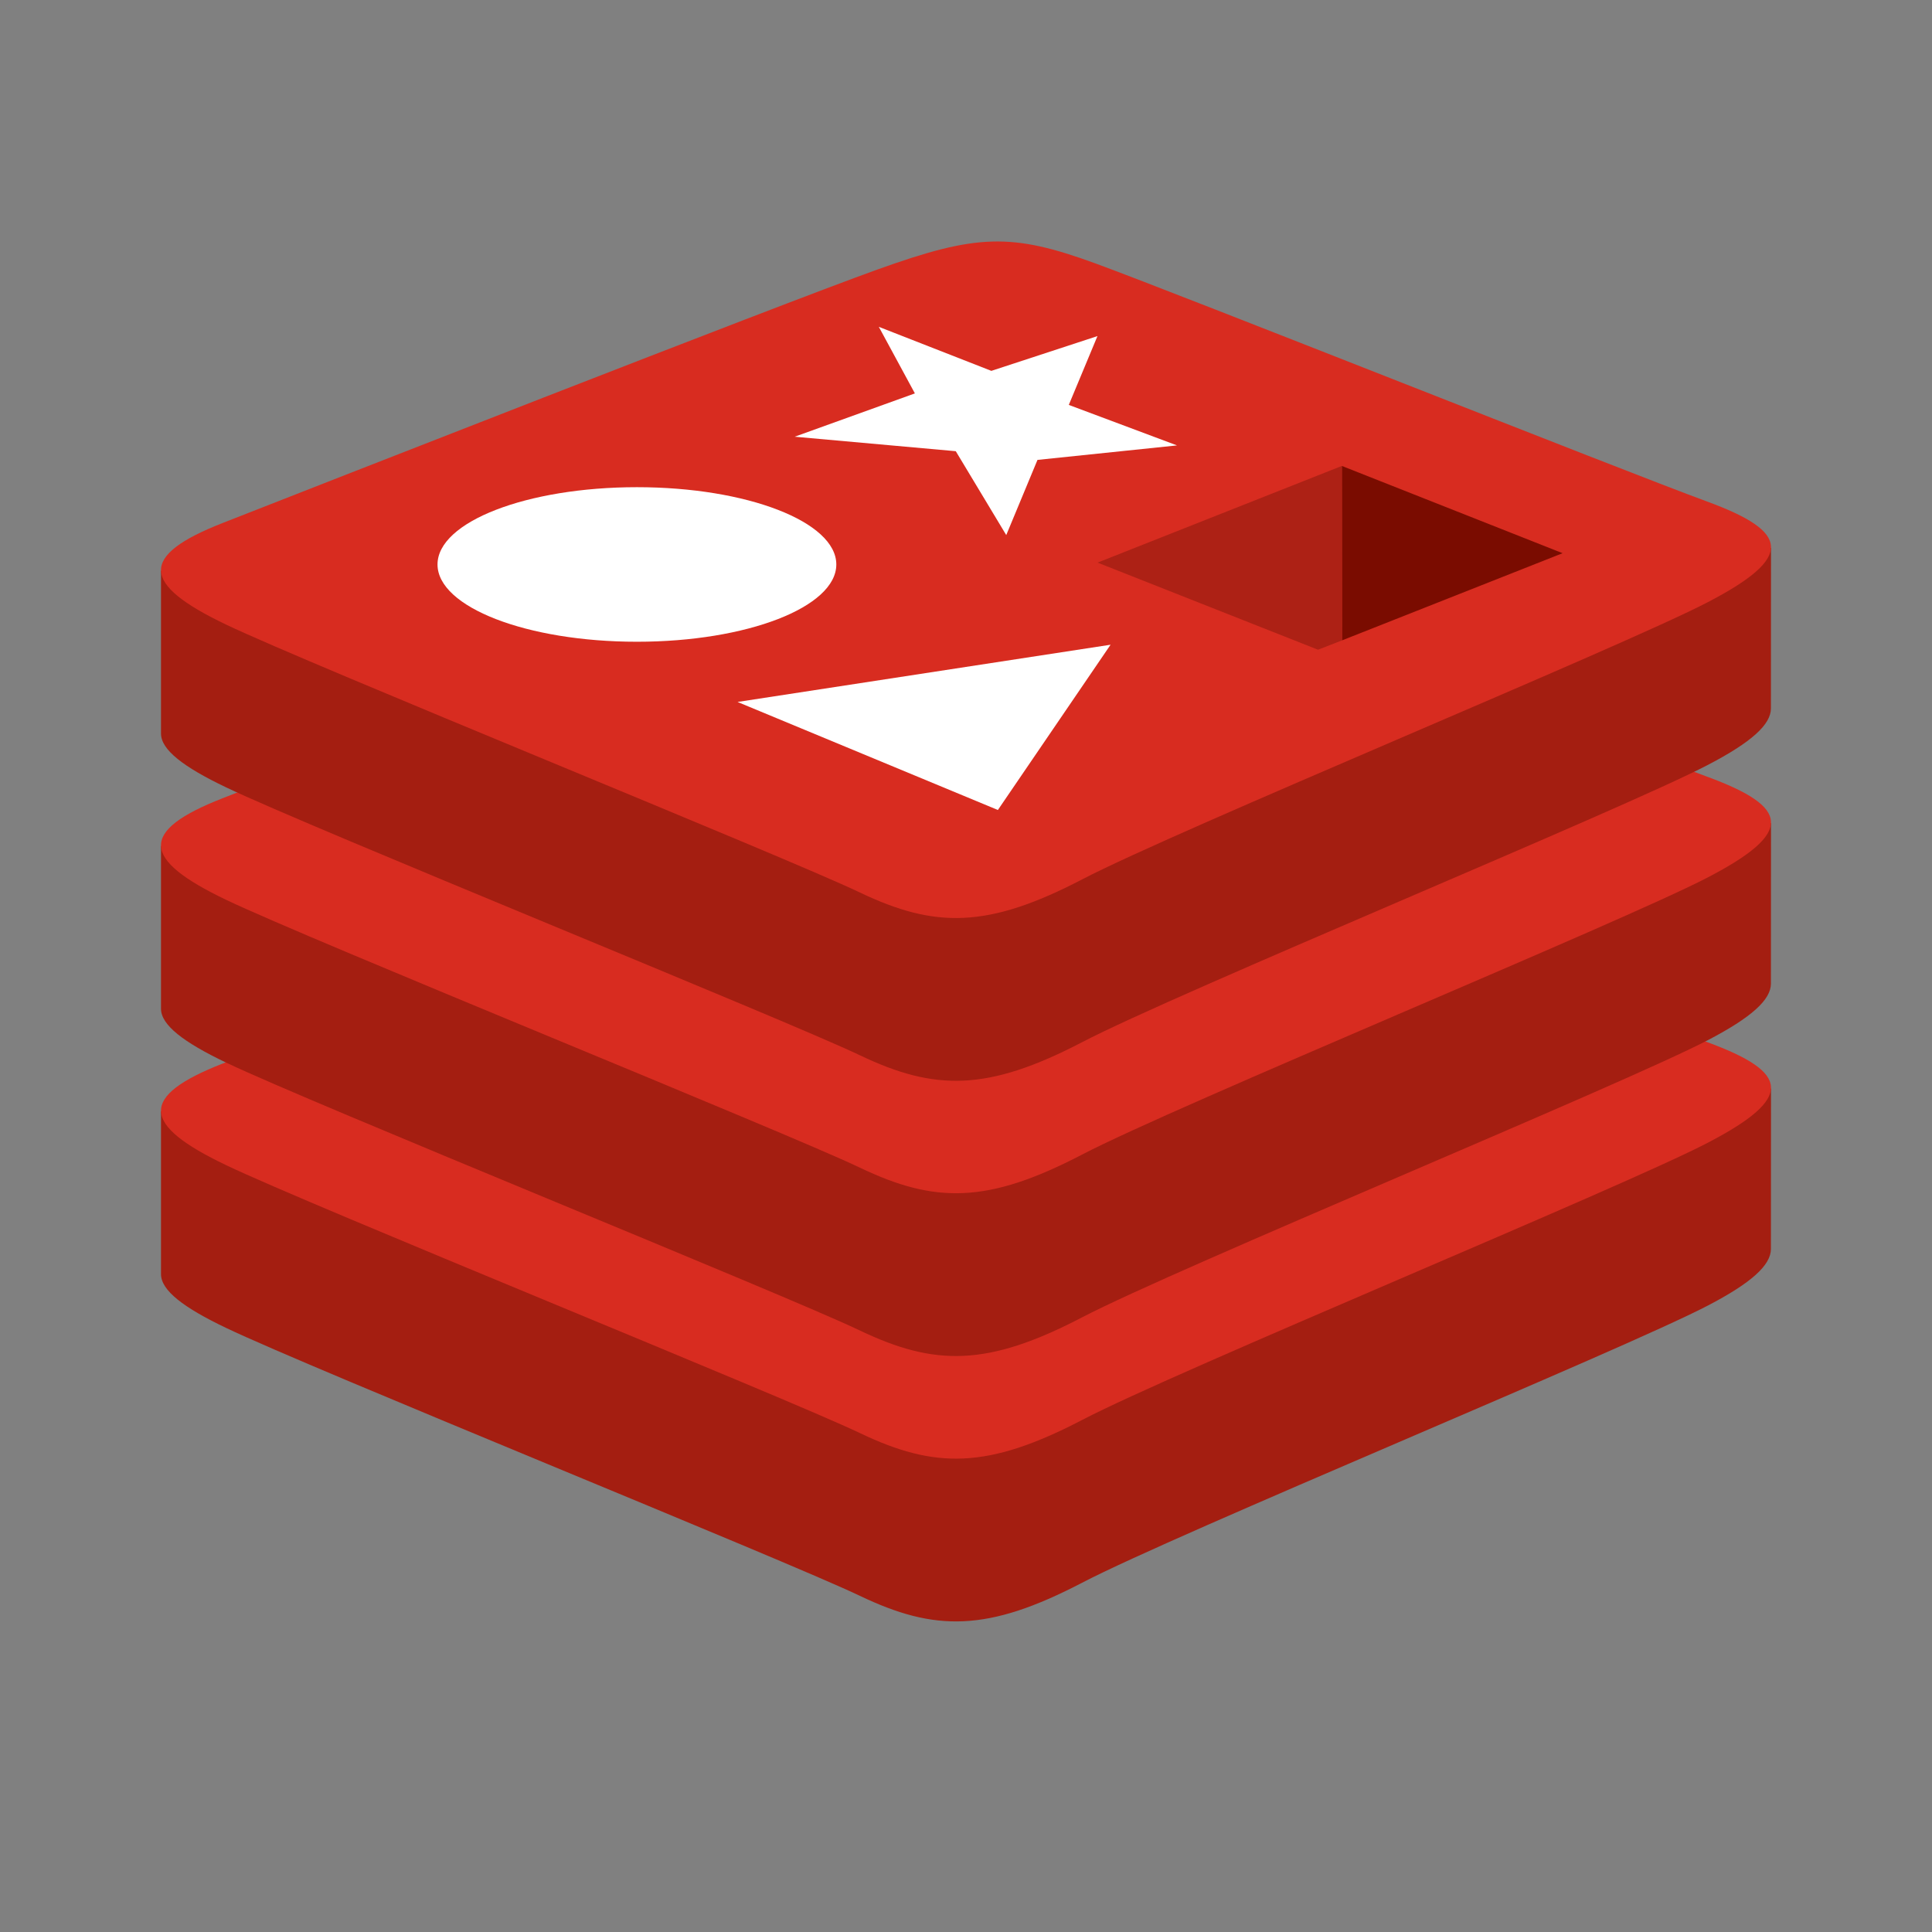
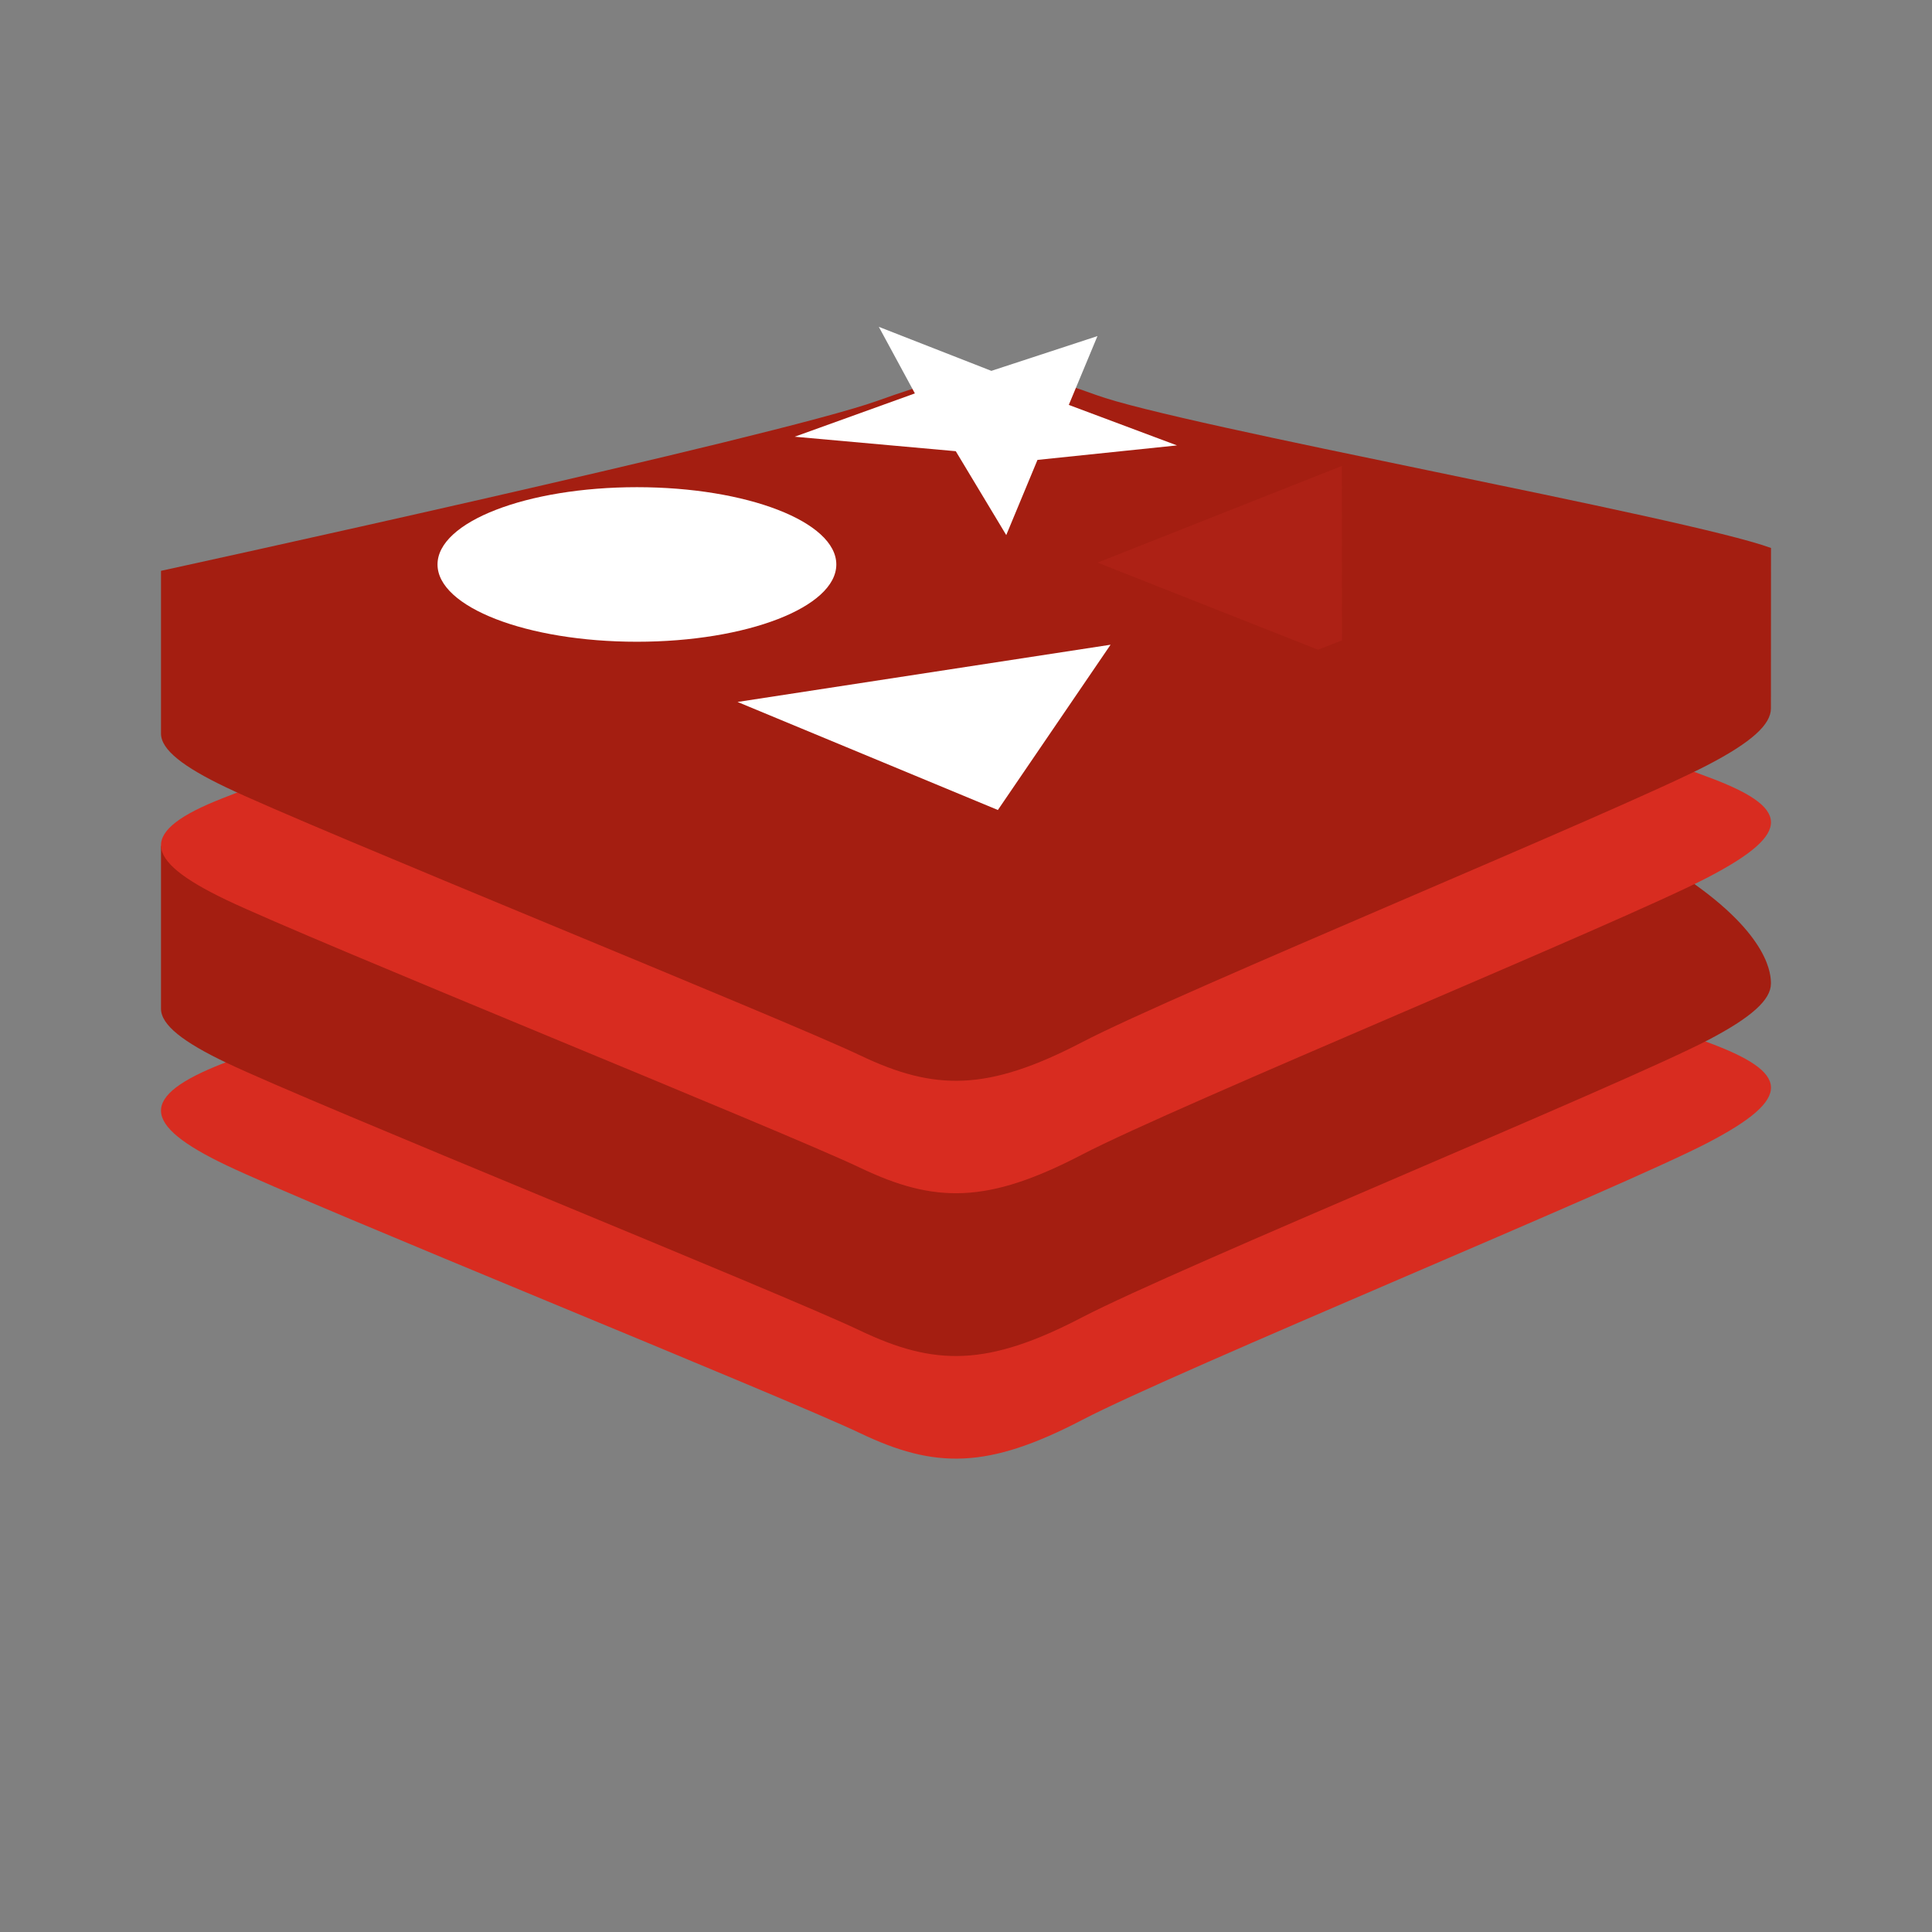
<svg xmlns="http://www.w3.org/2000/svg" width="24" height="24" viewBox="0 0 24 24" fill="none">
  <rect x="0" y="0" width="24" height="24" fill="#808080" stroke="none" />
-   <path d="M21.216 16.218C20.149 16.774 14.62 19.047 13.443 19.661C12.266 20.275 11.612 20.269 10.682 19.824C9.752 19.38 3.868 17.003 2.809 16.496C2.279 16.243 2 16.03 2 15.828V13.806C2 13.806 9.66 12.139 10.897 11.695C12.133 11.251 12.562 11.235 13.615 11.621C14.667 12.006 20.959 13.142 22 13.523C22 13.523 21.999 15.328 21.999 15.515C21.999 15.715 21.759 15.935 21.216 16.218V16.218Z" fill="#A41E11" />
  <path d="M21.216 14.195C20.149 14.752 14.62 17.025 13.443 17.639C12.266 18.253 11.612 18.247 10.682 17.802C9.752 17.358 3.868 14.981 2.809 14.474C1.749 13.968 1.726 13.619 2.768 13.211C3.809 12.803 9.66 10.508 10.897 10.064C12.133 9.621 12.562 9.604 13.615 9.99C14.667 10.376 20.163 12.563 21.203 12.944C22.243 13.325 22.283 13.639 21.216 14.195V14.195Z" fill="#D82C20" />
-   <path d="M21.216 12.921C20.149 13.477 14.62 15.751 13.443 16.364C12.266 16.978 11.612 16.972 10.682 16.528C9.752 16.083 3.868 13.706 2.809 13.2C2.279 12.947 2 12.733 2 12.531V10.51C2 10.51 9.66 8.842 10.897 8.398C12.133 7.955 12.562 7.939 13.615 8.324C14.667 8.71 20.959 9.845 22 10.226C22 10.226 21.999 12.031 21.999 12.219C21.999 12.419 21.759 12.638 21.216 12.921V12.921Z" fill="#A41E11" />
+   <path d="M21.216 12.921C20.149 13.477 14.62 15.751 13.443 16.364C12.266 16.978 11.612 16.972 10.682 16.528C9.752 16.083 3.868 13.706 2.809 13.2C2.279 12.947 2 12.733 2 12.531V10.51C2 10.51 9.66 8.842 10.897 8.398C12.133 7.955 12.562 7.939 13.615 8.324C22 10.226 21.999 12.031 21.999 12.219C21.999 12.419 21.759 12.638 21.216 12.921V12.921Z" fill="#A41E11" />
  <path d="M21.216 10.899C20.149 11.455 14.62 13.729 13.443 14.342C12.266 14.956 11.612 14.95 10.682 14.505C9.752 14.061 3.868 11.684 2.809 11.178C1.749 10.671 1.726 10.322 2.768 9.915C3.809 9.507 9.66 7.211 10.897 6.768C12.133 6.324 12.562 6.308 13.615 6.693C14.667 7.079 20.163 9.266 21.203 9.647C22.243 10.029 22.283 10.343 21.216 10.899V10.899Z" fill="#D82C20" />
  <path d="M21.216 9.502C20.149 10.059 14.62 12.332 13.443 12.946C12.266 13.559 11.612 13.553 10.682 13.109C9.752 12.665 3.868 10.288 2.809 9.781C2.279 9.528 2 9.314 2 9.113V7.091C2 7.091 9.66 5.423 10.897 4.98C12.133 4.536 12.562 4.52 13.615 4.906C14.667 5.291 20.959 6.426 22 6.807C22 6.807 21.999 8.613 21.999 8.8C21.999 9 21.759 9.219 21.216 9.502V9.502Z" fill="#A41E11" />
-   <path d="M21.216 7.48C20.149 8.036 14.62 10.31 13.443 10.924C12.266 11.537 11.612 11.531 10.682 11.087C9.752 10.642 3.868 8.265 2.809 7.759C1.749 7.253 1.726 6.904 2.768 6.496C3.809 6.088 9.66 3.793 10.897 3.349C12.133 2.905 12.562 2.889 13.615 3.275C14.667 3.66 20.163 5.848 21.203 6.229C22.243 6.61 22.283 6.924 21.216 7.48Z" fill="#D82C20" />
  <path d="M14.621 5.533L12.888 5.713L12.5 6.647L11.873 5.605L9.872 5.425L11.365 4.887L10.917 4.06L12.315 4.607L13.633 4.175L13.277 5.03L14.621 5.533Z" fill="white" />
  <path d="M12.396 10.062L9.162 8.72L13.796 8.009L12.396 10.062Z" fill="white" />
  <path d="M7.912 7.972C9.28 7.972 10.389 7.542 10.389 7.012C10.389 6.482 9.28 6.052 7.912 6.052C6.544 6.052 5.435 6.482 5.435 7.012C5.435 7.542 6.544 7.972 7.912 7.972Z" fill="white" />
-   <path d="M16.669 5.788L19.411 6.872L16.671 7.955L16.669 5.788Z" fill="#7A0C00" />
  <path d="M13.634 6.989L16.669 5.788L16.671 7.955L16.373 8.071L13.634 6.989Z" fill="#AD2115" />
</svg>